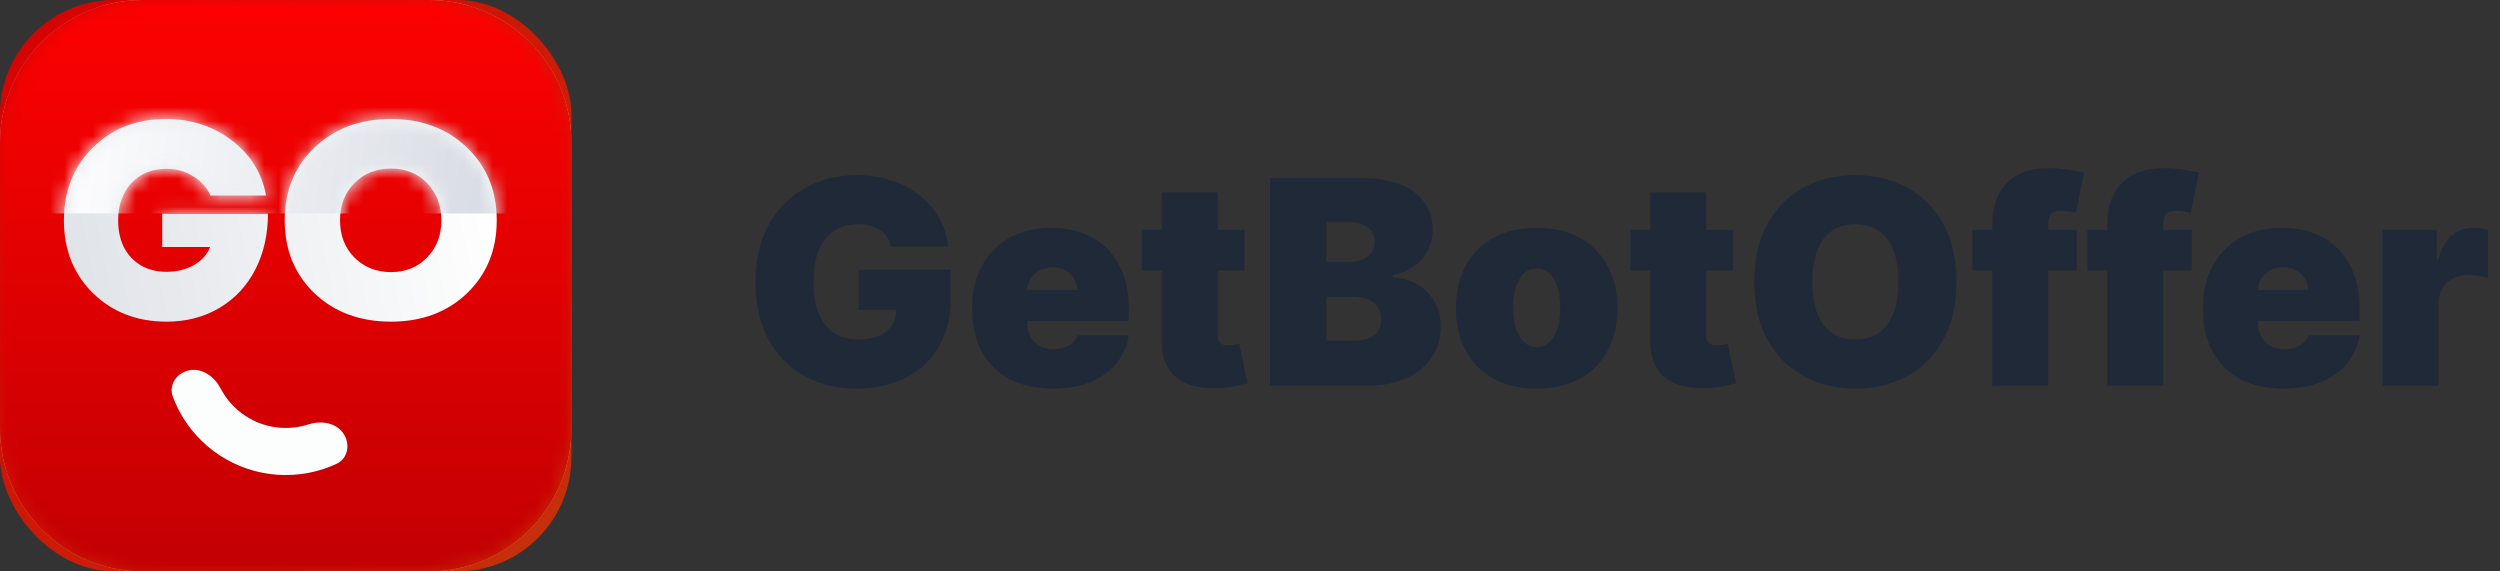
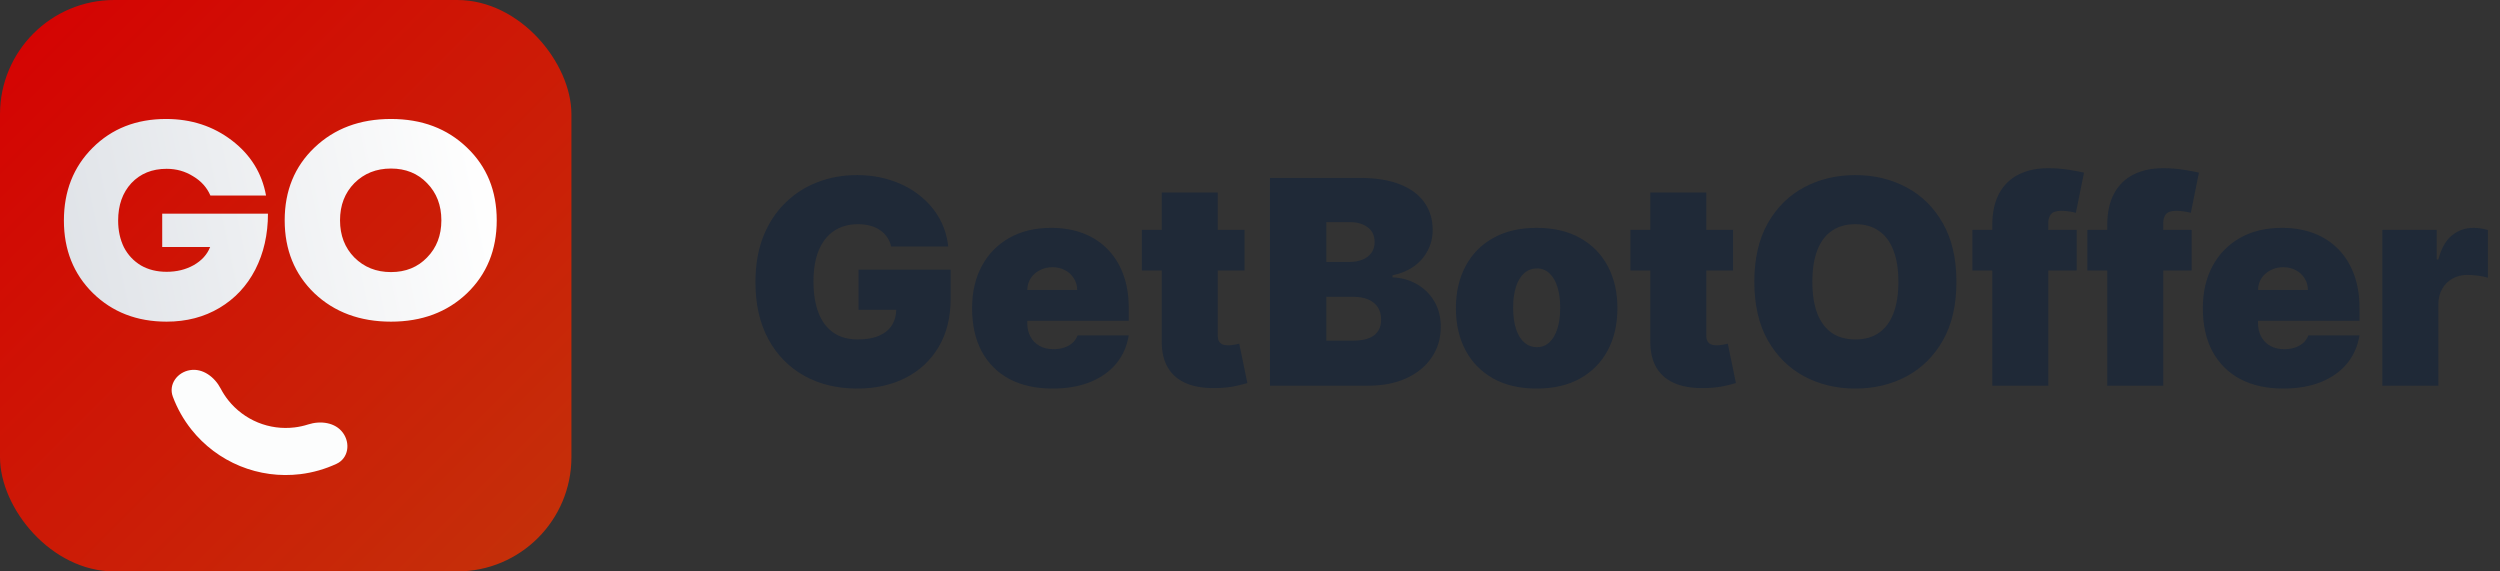
<svg xmlns="http://www.w3.org/2000/svg" width="175" height="40" viewBox="0 0 175 40" fill="none">
  <rect x="0" y="0" width="175" height="40" fill="#333333" stroke="none" />
  <rect width="40" height="40" rx="8" fill="url(#paint0_linear_285_1494)" />
  <g clip-path="url(#clip0_285_1494)">
    <mask id="mask0_285_1494" style="mask-type:luminance" maskUnits="userSpaceOnUse" x="0" y="0" width="41" height="40">
-       <path d="M30.003 0H10.001C4.478 0 0 4.477 0 10V30C0 35.523 4.478 40 10.001 40H30.003C35.526 40 40.003 35.523 40.003 30V10C40.003 4.477 35.526 0 30.003 0Z" fill="white" />
-     </mask>
+       </mask>
    <g mask="url(#mask0_285_1494)">
      <path d="M30.003 0H10.001C4.478 0 0 4.477 0 10V30C0 35.523 4.478 40 10.001 40H30.003C35.526 40 40.003 35.523 40.003 30V10C40.003 4.477 35.526 0 30.003 0Z" fill="white" />
      <path d="M30.003 0H10.001C4.478 0 0 4.477 0 10V30C0 35.523 4.478 40 10.001 40H30.003C35.526 40 40.003 35.523 40.003 30V10C40.003 4.477 35.526 0 30.003 0Z" fill="url(#paint1_linear_285_1494)" />
    </g>
    <path d="M11.355 14.959H18.757C18.757 16.411 18.461 17.716 17.87 18.872C17.279 20.016 16.444 20.909 15.364 21.552C14.285 22.194 13.051 22.516 11.663 22.516C9.581 22.516 7.859 21.847 6.497 20.511C5.147 19.174 4.473 17.484 4.473 15.441C4.473 13.385 5.141 11.688 6.477 10.352C7.827 9.002 9.543 8.328 11.624 8.328C13.385 8.328 14.921 8.829 16.232 9.831C17.543 10.834 18.339 12.119 18.622 13.687H14.728C14.484 13.121 14.079 12.671 13.514 12.337C12.961 11.99 12.344 11.817 11.663 11.817C10.648 11.817 9.825 12.151 9.196 12.819C8.579 13.488 8.27 14.361 8.27 15.441C8.27 16.135 8.405 16.758 8.675 17.311C8.958 17.851 9.356 18.275 9.87 18.583C10.384 18.879 10.982 19.026 11.663 19.026C12.37 19.026 12.999 18.872 13.552 18.564C14.118 18.242 14.503 17.818 14.709 17.292H11.355V14.959ZM27.369 22.516C25.197 22.516 23.41 21.854 22.01 20.53C20.622 19.194 19.928 17.491 19.928 15.422C19.928 13.353 20.622 11.656 22.01 10.332C23.41 8.996 25.197 8.328 27.369 8.328C29.528 8.328 31.301 8.996 32.689 10.332C34.077 11.656 34.771 13.353 34.771 15.422C34.771 17.491 34.077 19.194 32.689 20.53C31.301 21.854 29.528 22.516 27.369 22.516ZM24.805 18.024C25.486 18.705 26.341 19.046 27.369 19.046C28.397 19.046 29.239 18.705 29.894 18.024C30.562 17.343 30.896 16.476 30.896 15.422C30.896 14.368 30.562 13.5 29.894 12.819C29.239 12.138 28.397 11.798 27.369 11.798C26.341 11.798 25.486 12.138 24.805 12.819C24.137 13.5 23.802 14.368 23.802 15.422C23.802 16.476 24.137 17.343 24.805 18.024Z" fill="url(#paint2_linear_285_1494)" />
    <mask id="mask1_285_1494" style="mask-type:alpha" maskUnits="userSpaceOnUse" x="4" y="8" width="31" height="15">
      <path d="M11.355 14.959H18.757C18.757 16.411 18.461 17.716 17.87 18.872C17.279 20.016 16.444 20.909 15.364 21.552C14.285 22.194 13.051 22.516 11.663 22.516C9.581 22.516 7.859 21.847 6.497 20.511C5.147 19.174 4.473 17.484 4.473 15.441C4.473 13.385 5.141 11.688 6.477 10.352C7.827 9.002 9.543 8.328 11.624 8.328C13.385 8.328 14.921 8.829 16.232 9.831C17.543 10.834 18.339 12.119 18.622 13.687H14.728C14.484 13.121 14.079 12.671 13.514 12.337C12.961 11.99 12.344 11.817 11.663 11.817C10.648 11.817 9.825 12.151 9.196 12.819C8.579 13.488 8.27 14.361 8.27 15.441C8.27 16.135 8.405 16.758 8.675 17.311C8.958 17.851 9.356 18.275 9.87 18.583C10.384 18.879 10.982 19.026 11.663 19.026C12.37 19.026 12.999 18.872 13.552 18.564C14.118 18.242 14.503 17.818 14.709 17.292H11.355V14.959ZM27.369 22.516C25.197 22.516 23.41 21.854 22.01 20.53C20.622 19.194 19.928 17.491 19.928 15.422C19.928 13.353 20.622 11.656 22.01 10.332C23.41 8.996 25.197 8.328 27.369 8.328C29.528 8.328 31.301 8.996 32.689 10.332C34.077 11.656 34.771 13.353 34.771 15.422C34.771 17.491 34.077 19.194 32.689 20.53C31.301 21.854 29.528 22.516 27.369 22.516ZM24.805 18.024C25.486 18.705 26.341 19.046 27.369 19.046C28.397 19.046 29.239 18.705 29.894 18.024C30.562 17.343 30.896 16.476 30.896 15.422C30.896 14.368 30.562 13.5 29.894 12.819C29.239 12.138 28.397 11.798 27.369 11.798C26.341 11.798 25.486 12.138 24.805 12.819C24.137 13.5 23.802 14.368 23.802 15.422C23.802 16.476 24.137 17.343 24.805 18.024Z" fill="url(#paint3_linear_285_1494)" />
    </mask>
    <g mask="url(#mask1_285_1494)">
-       <path d="M38.073 2.41H0.482V14.94H38.073V2.41Z" fill="url(#paint4_linear_285_1494)" />
-     </g>
+       </g>
    <path d="M13.303 25.909C12.404 26.055 11.78 26.912 12.098 27.765C12.406 28.593 12.844 29.37 13.398 30.067C14.295 31.196 15.467 32.076 16.801 32.623C18.136 33.17 19.588 33.365 21.019 33.191C21.903 33.084 22.76 32.837 23.561 32.465C24.386 32.08 24.542 31.032 24.005 30.297C23.468 29.562 22.437 29.433 21.57 29.711C21.262 29.81 20.944 29.88 20.621 29.919C19.749 30.025 18.864 29.906 18.052 29.573C17.239 29.239 16.525 28.703 15.978 28.016C15.776 27.761 15.599 27.488 15.449 27.201C15.027 26.395 14.201 25.763 13.303 25.909Z" fill="#FCFDFD" />
  </g>
  <path d="M62.383 17.256C62.322 17.005 62.225 16.785 62.092 16.595C61.96 16.401 61.794 16.238 61.595 16.105C61.401 15.968 61.174 15.866 60.913 15.8C60.658 15.729 60.376 15.693 60.068 15.693C59.405 15.693 58.84 15.852 58.371 16.169C57.907 16.486 57.552 16.943 57.305 17.54C57.064 18.136 56.943 18.856 56.943 19.699C56.943 20.551 57.059 21.28 57.291 21.886C57.523 22.492 57.869 22.956 58.328 23.278C58.787 23.6 59.358 23.761 60.04 23.761C60.641 23.761 61.141 23.674 61.538 23.499C61.941 23.323 62.242 23.075 62.44 22.753C62.639 22.431 62.739 22.052 62.739 21.616L63.42 21.688H60.097V18.875H66.546V20.892C66.546 22.218 66.264 23.352 65.7 24.294C65.142 25.232 64.37 25.951 63.385 26.453C62.405 26.95 61.28 27.199 60.011 27.199C58.596 27.199 57.353 26.898 56.283 26.297C55.213 25.695 54.377 24.838 53.776 23.726C53.179 22.613 52.881 21.29 52.881 19.756C52.881 18.553 53.063 17.488 53.428 16.56C53.797 15.632 54.308 14.848 54.962 14.209C55.615 13.565 56.37 13.079 57.227 12.753C58.084 12.421 59.003 12.256 59.983 12.256C60.845 12.256 61.645 12.379 62.383 12.625C63.127 12.867 63.783 13.212 64.351 13.662C64.924 14.107 65.385 14.635 65.736 15.246C66.086 15.857 66.299 16.526 66.375 17.256H62.383ZM73.671 27.199C72.506 27.199 71.502 26.976 70.659 26.531C69.821 26.081 69.175 25.438 68.721 24.599C68.271 23.757 68.046 22.748 68.046 21.574C68.046 20.447 68.273 19.462 68.728 18.619C69.182 17.776 69.824 17.121 70.652 16.652C71.481 16.183 72.459 15.949 73.586 15.949C74.409 15.949 75.155 16.077 75.823 16.332C76.49 16.588 77.061 16.96 77.534 17.447C78.008 17.93 78.373 18.517 78.628 19.209C78.884 19.9 79.012 20.679 79.012 21.546V22.454H69.267V20.296H75.404C75.399 19.983 75.319 19.708 75.162 19.472C75.011 19.23 74.805 19.043 74.544 18.91C74.289 18.773 73.998 18.704 73.671 18.704C73.354 18.704 73.062 18.773 72.797 18.91C72.532 19.043 72.319 19.228 72.158 19.465C72.002 19.701 71.919 19.978 71.909 20.296V22.625C71.909 22.975 71.983 23.288 72.13 23.562C72.276 23.837 72.487 24.053 72.762 24.209C73.036 24.365 73.368 24.443 73.756 24.443C74.026 24.443 74.272 24.405 74.495 24.329C74.722 24.254 74.916 24.145 75.077 24.003C75.238 23.856 75.356 23.681 75.432 23.477H79.012C78.889 24.235 78.597 24.893 78.138 25.452C77.679 26.006 77.07 26.437 76.313 26.744C75.56 27.047 74.679 27.199 73.671 27.199ZM87.117 16.091V18.932H79.93V16.091H87.117ZM81.322 13.477H85.242V23.491C85.242 23.643 85.268 23.771 85.32 23.875C85.372 23.974 85.453 24.05 85.562 24.102C85.671 24.15 85.81 24.173 85.981 24.173C86.099 24.173 86.237 24.159 86.393 24.131C86.554 24.102 86.672 24.079 86.748 24.06L87.316 26.815C87.141 26.867 86.89 26.931 86.563 27.007C86.241 27.083 85.858 27.133 85.413 27.156C84.513 27.204 83.758 27.111 83.147 26.879C82.536 26.642 82.077 26.271 81.769 25.764C81.461 25.258 81.312 24.623 81.322 23.861V13.477ZM88.894 27V12.454H95.201C96.309 12.454 97.24 12.604 97.993 12.902C98.75 13.2 99.321 13.622 99.704 14.166C100.092 14.711 100.287 15.352 100.287 16.091C100.287 16.626 100.168 17.114 99.931 17.554C99.7 17.994 99.373 18.364 98.951 18.662C98.53 18.956 98.037 19.159 97.474 19.273V19.415C98.099 19.438 98.667 19.597 99.179 19.891C99.69 20.18 100.097 20.579 100.4 21.091C100.703 21.598 100.855 22.194 100.855 22.881C100.855 23.676 100.646 24.384 100.23 25.004C99.818 25.625 99.231 26.112 98.468 26.467C97.706 26.822 96.797 27 95.741 27H88.894ZM92.843 23.847H94.69C95.353 23.847 95.85 23.724 96.181 23.477C96.513 23.226 96.679 22.857 96.679 22.369C96.679 22.028 96.6 21.74 96.444 21.503C96.288 21.266 96.066 21.086 95.777 20.963C95.493 20.84 95.149 20.778 94.747 20.778H92.843V23.847ZM92.843 18.335H94.463C94.808 18.335 95.114 18.281 95.379 18.172C95.644 18.063 95.85 17.907 95.997 17.703C96.148 17.495 96.224 17.241 96.224 16.943C96.224 16.493 96.063 16.15 95.741 15.913C95.419 15.672 95.012 15.551 94.519 15.551H92.843V18.335ZM107.566 27.199C106.383 27.199 105.369 26.965 104.527 26.496C103.684 26.022 103.038 25.364 102.588 24.521C102.138 23.674 101.913 22.691 101.913 21.574C101.913 20.456 102.138 19.476 102.588 18.634C103.038 17.786 103.684 17.128 104.527 16.659C105.369 16.186 106.383 15.949 107.566 15.949C108.75 15.949 109.763 16.186 110.606 16.659C111.449 17.128 112.095 17.786 112.545 18.634C112.995 19.476 113.22 20.456 113.22 21.574C113.22 22.691 112.995 23.674 112.545 24.521C112.095 25.364 111.449 26.022 110.606 26.496C109.763 26.965 108.75 27.199 107.566 27.199ZM107.595 24.301C107.926 24.301 108.213 24.19 108.454 23.967C108.696 23.745 108.883 23.428 109.015 23.016C109.148 22.604 109.214 22.114 109.214 21.546C109.214 20.973 109.148 20.483 109.015 20.075C108.883 19.663 108.696 19.346 108.454 19.124C108.213 18.901 107.926 18.79 107.595 18.79C107.244 18.79 106.944 18.901 106.693 19.124C106.442 19.346 106.25 19.663 106.118 20.075C105.985 20.483 105.919 20.973 105.919 21.546C105.919 22.114 105.985 22.604 106.118 23.016C106.25 23.428 106.442 23.745 106.693 23.967C106.944 24.19 107.244 24.301 107.595 24.301ZM121.316 16.091V18.932H114.129V16.091H121.316ZM115.521 13.477H119.441V23.491C119.441 23.643 119.467 23.771 119.52 23.875C119.572 23.974 119.652 24.05 119.761 24.102C119.87 24.15 120.01 24.173 120.18 24.173C120.298 24.173 120.436 24.159 120.592 24.131C120.753 24.102 120.871 24.079 120.947 24.06L121.515 26.815C121.34 26.867 121.089 26.931 120.762 27.007C120.44 27.083 120.057 27.133 119.612 27.156C118.712 27.204 117.957 27.111 117.346 26.879C116.735 26.642 116.276 26.271 115.968 25.764C115.661 25.258 115.511 24.623 115.521 23.861V13.477ZM136.95 19.727C136.95 21.347 136.635 22.713 136.006 23.825C135.376 24.933 134.526 25.774 133.456 26.347C132.386 26.915 131.193 27.199 129.876 27.199C128.551 27.199 127.353 26.912 126.283 26.34C125.217 25.762 124.37 24.919 123.74 23.811C123.115 22.698 122.803 21.337 122.803 19.727C122.803 18.108 123.115 16.744 123.74 15.636C124.37 14.524 125.217 13.683 126.283 13.115C127.353 12.542 128.551 12.256 129.876 12.256C131.193 12.256 132.386 12.542 133.456 13.115C134.526 13.683 135.376 14.524 136.006 15.636C136.635 16.744 136.95 18.108 136.95 19.727ZM132.888 19.727C132.888 18.856 132.772 18.122 132.54 17.526C132.312 16.924 131.974 16.47 131.524 16.162C131.079 15.849 130.53 15.693 129.876 15.693C129.223 15.693 128.671 15.849 128.222 16.162C127.777 16.47 127.438 16.924 127.206 17.526C126.979 18.122 126.865 18.856 126.865 19.727C126.865 20.599 126.979 21.335 127.206 21.936C127.438 22.533 127.777 22.987 128.222 23.3C128.671 23.608 129.223 23.761 129.876 23.761C130.53 23.761 131.079 23.608 131.524 23.3C131.974 22.987 132.312 22.533 132.54 21.936C132.772 21.335 132.888 20.599 132.888 19.727ZM145.368 16.091V18.932H138.067V16.091H145.368ZM139.459 27V15.778C139.459 14.879 139.62 14.133 139.942 13.541C140.264 12.949 140.719 12.507 141.306 12.213C141.893 11.919 142.584 11.773 143.38 11.773C143.877 11.773 144.36 11.811 144.828 11.886C145.302 11.962 145.652 12.028 145.88 12.085L145.311 14.898C145.169 14.855 145.004 14.822 144.814 14.798C144.625 14.77 144.459 14.756 144.317 14.756C143.948 14.756 143.699 14.834 143.571 14.99C143.444 15.146 143.38 15.352 143.38 15.608V27H139.459ZM153.415 16.091V18.932H146.114V16.091H153.415ZM147.506 27V15.778C147.506 14.879 147.667 14.133 147.989 13.541C148.311 12.949 148.766 12.507 149.353 12.213C149.94 11.919 150.631 11.773 151.426 11.773C151.924 11.773 152.407 11.811 152.875 11.886C153.349 11.962 153.699 12.028 153.926 12.085L153.358 14.898C153.216 14.855 153.051 14.822 152.861 14.798C152.672 14.77 152.506 14.756 152.364 14.756C151.995 14.756 151.746 14.834 151.618 14.99C151.49 15.146 151.426 15.352 151.426 15.608V27H147.506ZM159.823 27.199C158.658 27.199 157.655 26.976 156.812 26.531C155.974 26.081 155.327 25.438 154.873 24.599C154.423 23.757 154.198 22.748 154.198 21.574C154.198 20.447 154.425 19.462 154.88 18.619C155.335 17.776 155.976 17.121 156.805 16.652C157.633 16.183 158.611 15.949 159.738 15.949C160.562 15.949 161.308 16.077 161.975 16.332C162.643 16.588 163.213 16.96 163.687 17.447C164.16 17.93 164.525 18.517 164.781 19.209C165.036 19.9 165.164 20.679 165.164 21.546V22.454H155.42V20.296H161.556C161.551 19.983 161.471 19.708 161.315 19.472C161.163 19.23 160.957 19.043 160.697 18.91C160.441 18.773 160.15 18.704 159.823 18.704C159.506 18.704 159.215 18.773 158.95 18.91C158.684 19.043 158.471 19.228 158.31 19.465C158.154 19.701 158.071 19.978 158.062 20.296V22.625C158.062 22.975 158.135 23.288 158.282 23.562C158.429 23.837 158.639 24.053 158.914 24.209C159.189 24.365 159.52 24.443 159.908 24.443C160.178 24.443 160.424 24.405 160.647 24.329C160.874 24.254 161.068 24.145 161.229 24.003C161.39 23.856 161.509 23.681 161.585 23.477H165.164C165.041 24.235 164.75 24.893 164.29 25.452C163.831 26.006 163.223 26.437 162.465 26.744C161.712 27.047 160.832 27.199 159.823 27.199ZM166.764 27V16.091H170.571V18.165H170.684C170.883 17.398 171.198 16.837 171.629 16.482C172.065 16.126 172.574 15.949 173.156 15.949C173.326 15.949 173.494 15.963 173.66 15.992C173.831 16.015 173.994 16.051 174.15 16.098V19.443C173.956 19.377 173.717 19.327 173.433 19.294C173.149 19.261 172.905 19.244 172.701 19.244C172.318 19.244 171.972 19.332 171.664 19.507C171.361 19.678 171.122 19.919 170.947 20.232C170.772 20.539 170.684 20.901 170.684 21.318V27H166.764Z" fill="#1F2937" />
  <defs>
    <linearGradient id="paint0_linear_285_1494" x1="0" y1="0" x2="40" y2="40" gradientUnits="userSpaceOnUse">
      <stop stop-color="#D50102" />
      <stop offset="1" stop-color="#C4320A" />
    </linearGradient>
    <linearGradient id="paint1_linear_285_1494" x1="20.002" y1="0" x2="20.002" y2="40" gradientUnits="userSpaceOnUse">
      <stop stop-color="#FD0101" />
      <stop offset="1" stop-color="#C20002" />
    </linearGradient>
    <linearGradient id="paint2_linear_285_1494" x1="33.735" y1="14.458" x2="-8.915" y2="23.373" gradientUnits="userSpaceOnUse">
      <stop stop-color="#FEFEFE" />
      <stop offset="1" stop-color="#D1D6DD" />
    </linearGradient>
    <linearGradient id="paint3_linear_285_1494" x1="33.735" y1="14.458" x2="-8.915" y2="23.373" gradientUnits="userSpaceOnUse">
      <stop stop-color="white" />
      <stop offset="1" stop-color="#D0D5DD" />
    </linearGradient>
    <linearGradient id="paint4_linear_285_1494" x1="5.302" y1="4.819" x2="40.888" y2="9.631" gradientUnits="userSpaceOnUse">
      <stop stop-color="#FDFDFE" />
      <stop offset="1" stop-color="#D1D6DE" />
    </linearGradient>
    <clipPath id="clip0_285_1494">
      <rect width="40" height="40" fill="white" />
    </clipPath>
  </defs>
</svg>